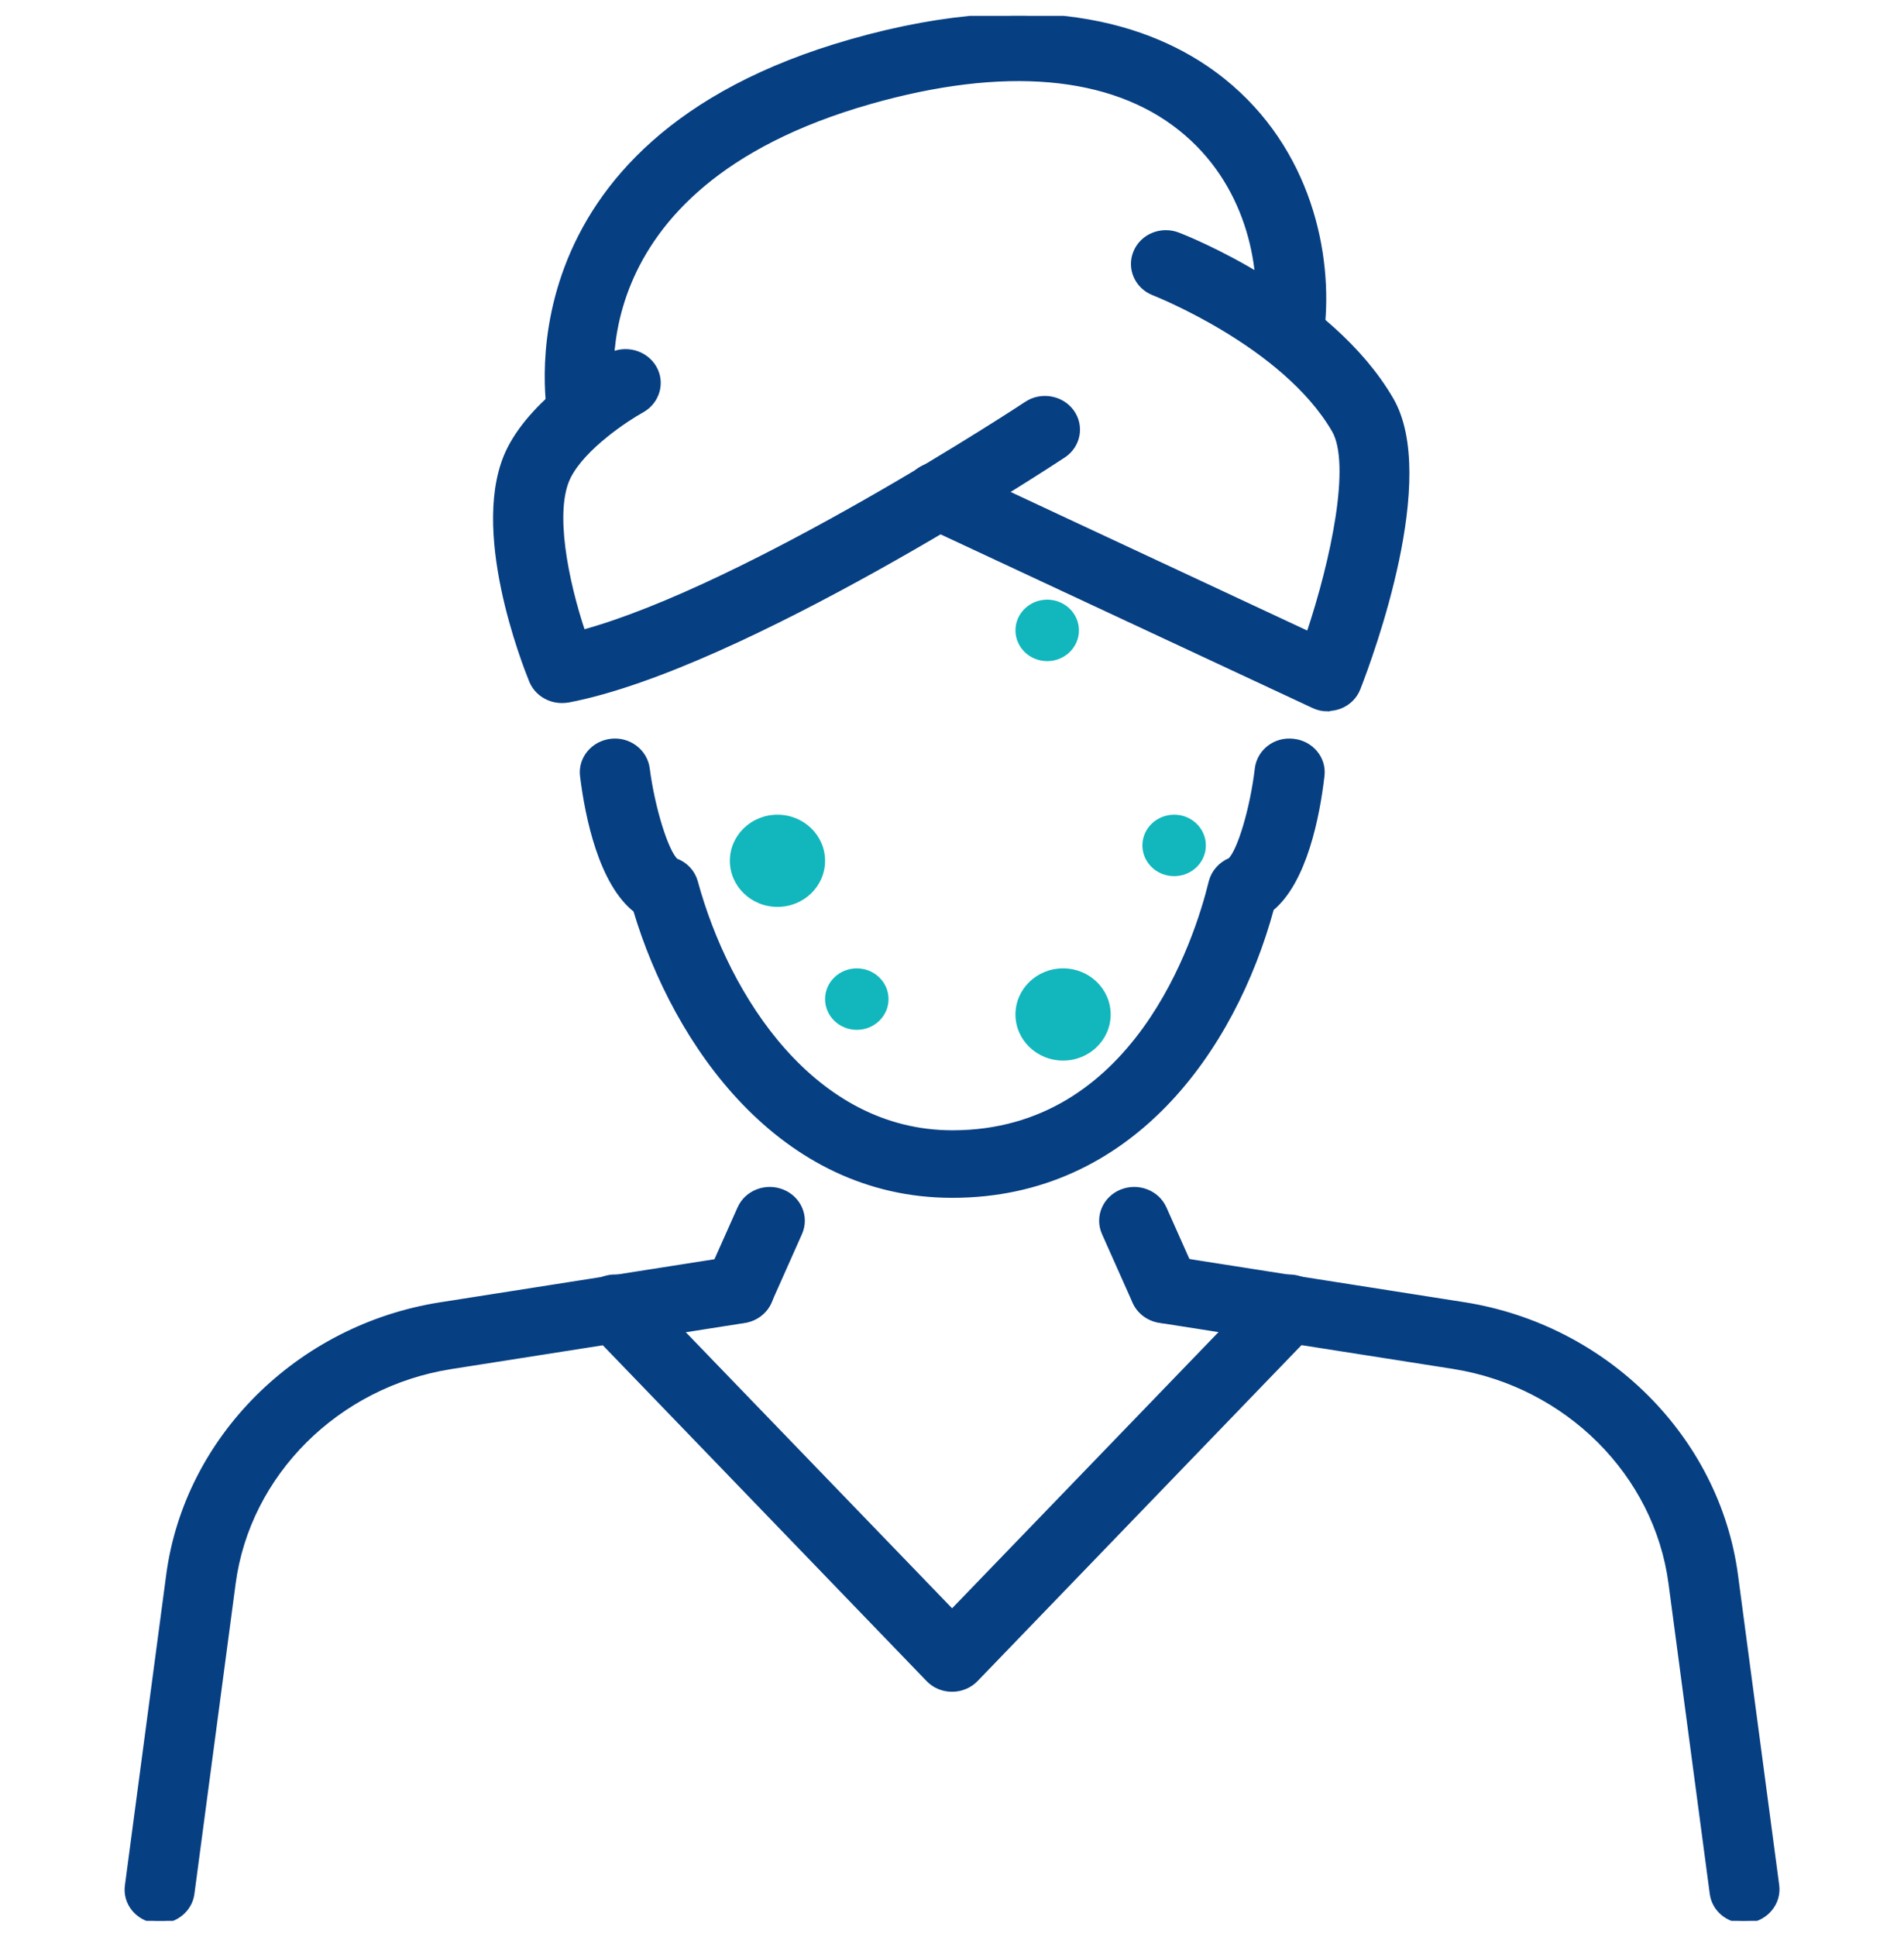
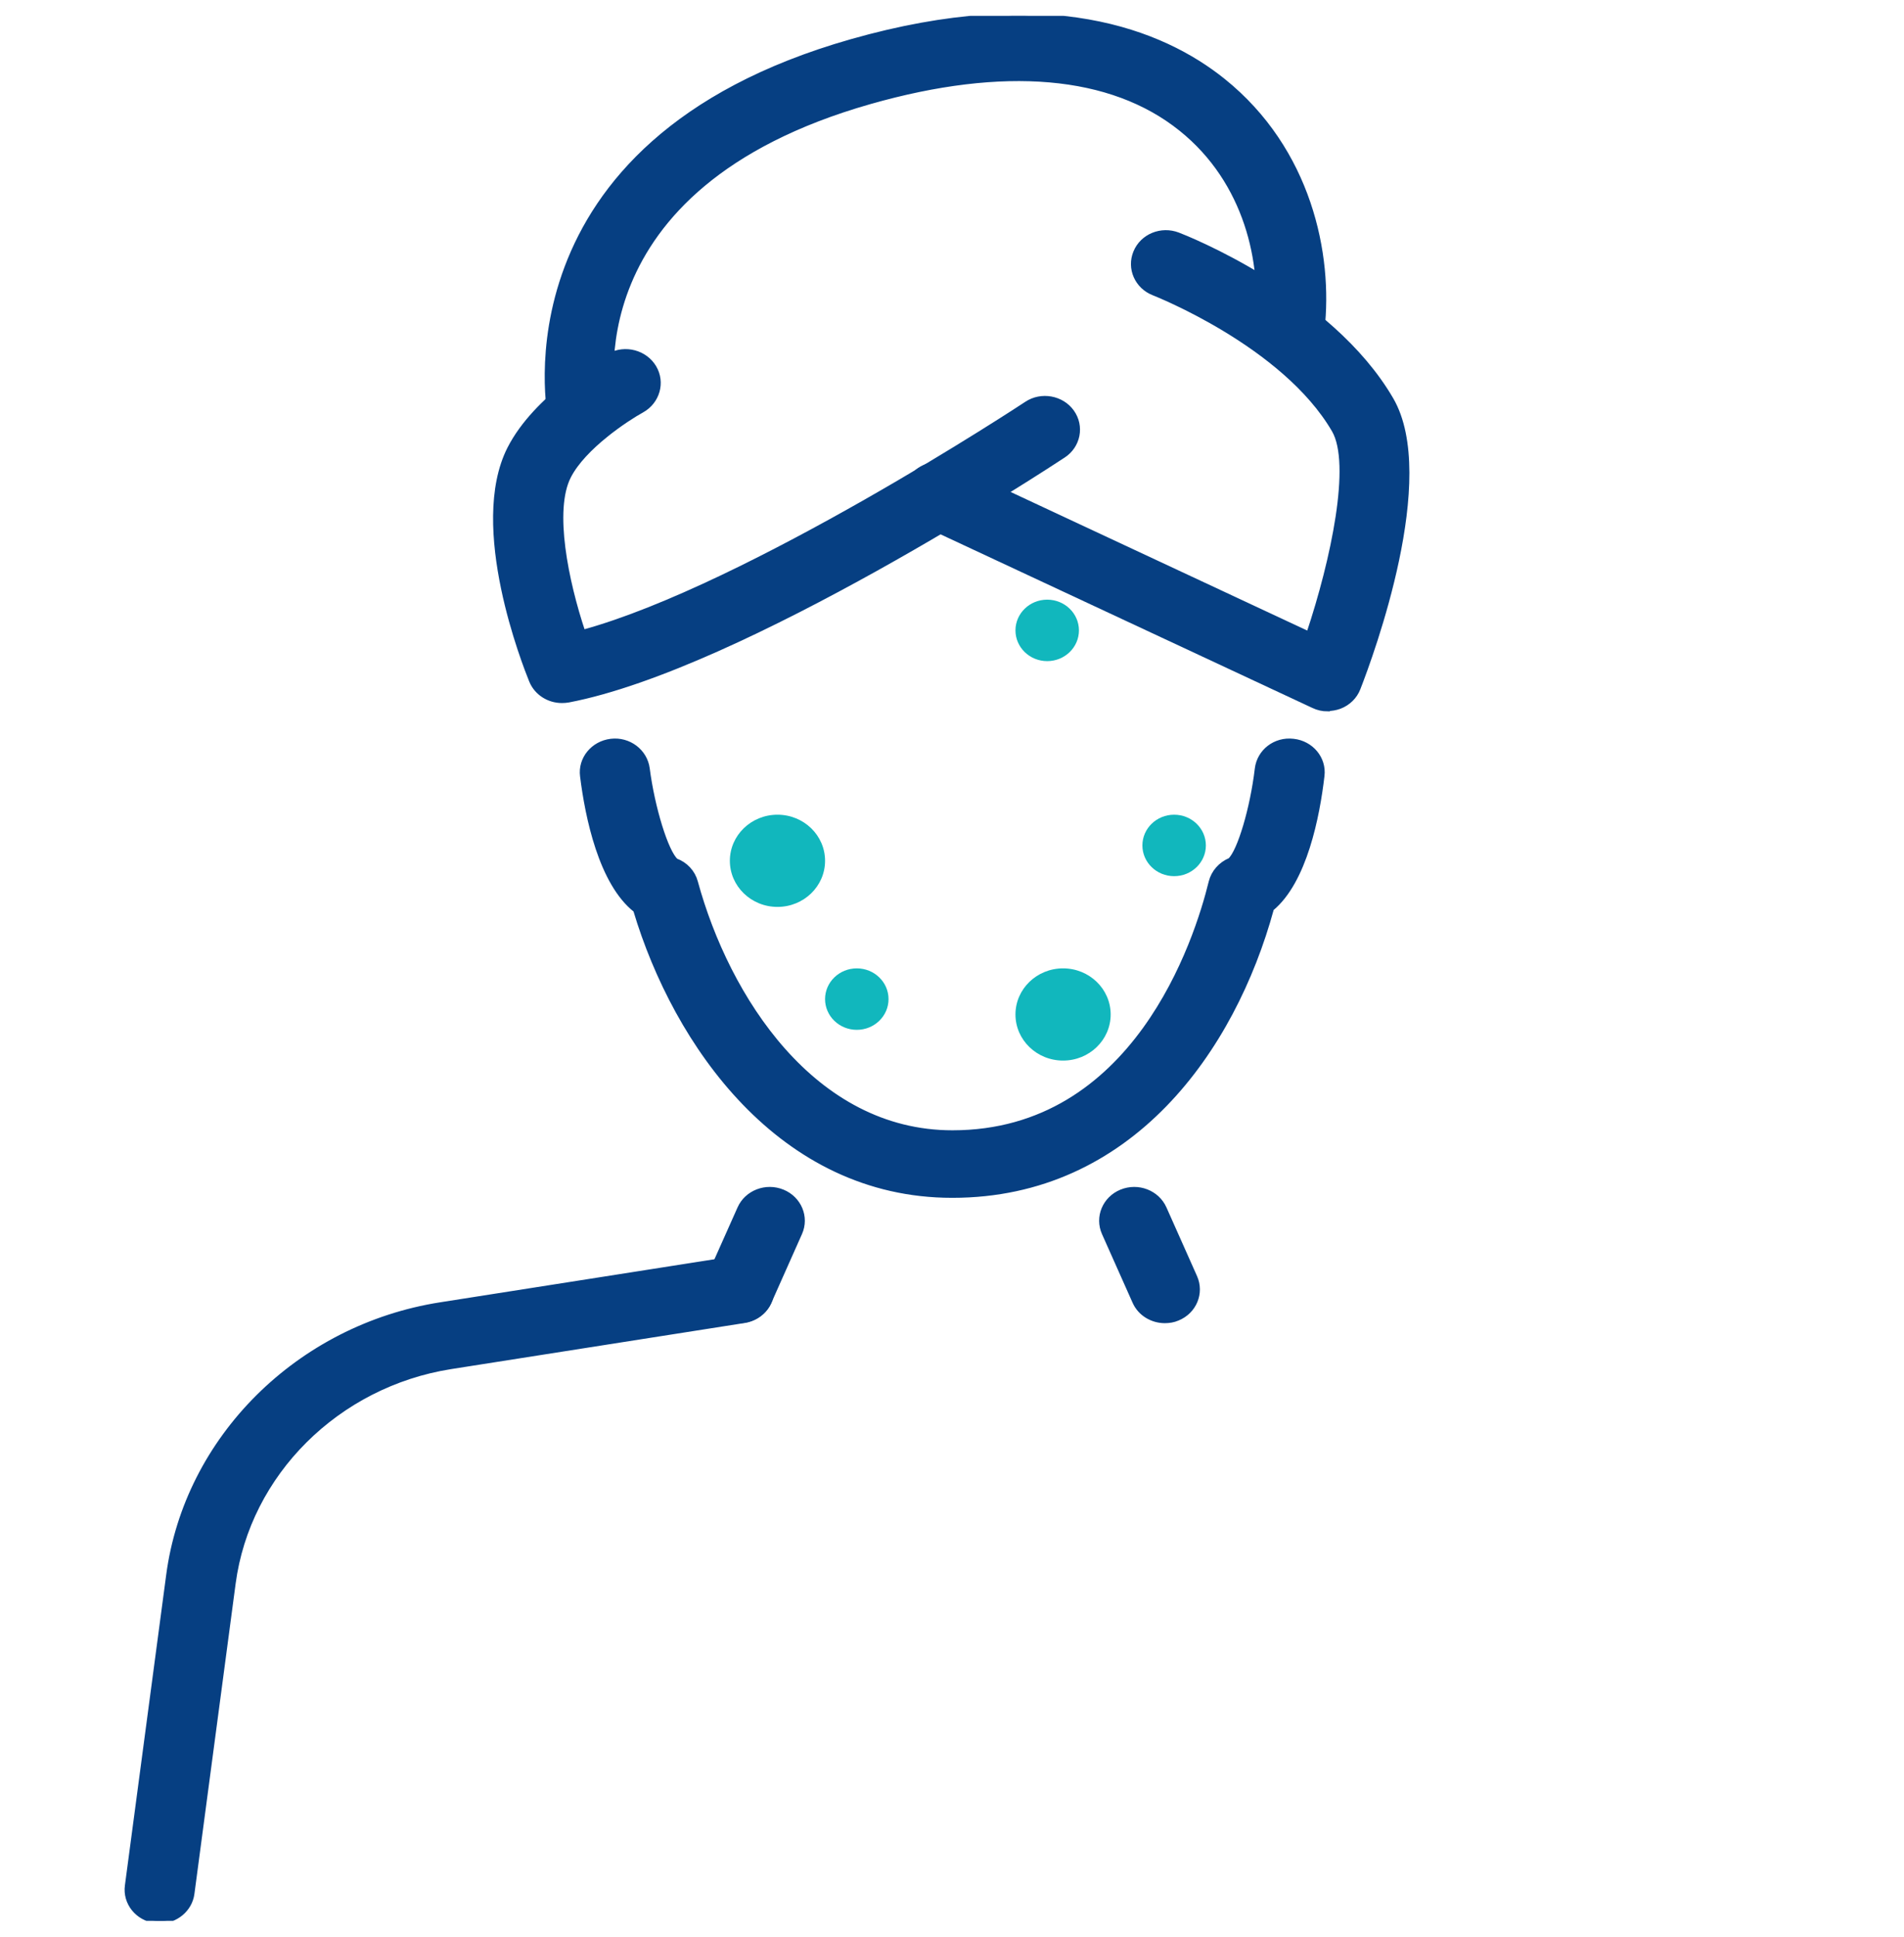
<svg xmlns="http://www.w3.org/2000/svg" width="60" height="61" viewBox="0 0 60 61" fill="none">
  <g clip-path="url(#clip0_1043_6940)">
-     <path d="M54.97 60.501C54.459 60.501 54.017 60.14 53.953 59.637L52.653 49.865C52.195 46.408 49.372 43.606 45.797 43.041L36.547 41.59C35.988 41.499 35.606 40.991 35.694 40.454C35.788 39.918 36.312 39.55 36.876 39.635L46.126 41.087C50.595 41.787 54.117 45.295 54.694 49.611L55.993 59.383C56.064 59.925 55.664 60.417 55.105 60.49C55.058 60.49 55.017 60.496 54.976 60.496L54.97 60.501Z" fill="#063F82" stroke="#063F82" stroke-width="0.15" />
-     <path d="M30.003 53.209C29.714 53.209 29.444 53.096 29.25 52.892L18.624 41.877C18.236 41.476 18.259 40.849 18.677 40.482C19.094 40.109 19.741 40.132 20.129 40.533L30.003 50.763L39.876 40.533C40.264 40.132 40.91 40.109 41.328 40.482C41.745 40.855 41.769 41.476 41.381 41.877L30.755 52.892C30.561 53.096 30.285 53.209 30.003 53.209Z" fill="#063F82" stroke="#063F82" stroke-width="0.15" />
    <path d="M5.029 60.501C4.987 60.501 4.94 60.501 4.899 60.495C4.335 60.428 3.935 59.931 4.011 59.388L5.311 49.616C5.881 45.301 9.409 41.793 13.879 41.092L23.128 39.641C23.693 39.55 24.216 39.917 24.31 40.46C24.404 40.996 24.022 41.505 23.458 41.595L14.208 43.047C10.627 43.612 7.81 46.413 7.351 49.87L6.052 59.642C5.987 60.14 5.54 60.507 5.035 60.507L5.029 60.501Z" fill="#063F82" stroke="#063F82" stroke-width="0.15" />
    <path d="M23.293 41.6C23.158 41.6 23.023 41.578 22.887 41.521C22.364 41.307 22.123 40.725 22.346 40.222L23.311 38.059C23.534 37.556 24.14 37.324 24.663 37.539C25.186 37.754 25.428 38.336 25.204 38.838L24.24 41.002C24.075 41.374 23.693 41.6 23.293 41.6Z" fill="#063F82" stroke="#063F82" stroke-width="0.15" />
    <path d="M36.706 41.6C36.306 41.6 35.924 41.374 35.76 41.002L34.795 38.838C34.572 38.336 34.813 37.754 35.336 37.539C35.86 37.324 36.465 37.556 36.689 38.059L37.653 40.222C37.877 40.725 37.636 41.307 37.112 41.521C36.983 41.578 36.842 41.6 36.706 41.6Z" fill="#063F82" stroke="#063F82" stroke-width="0.15" />
    <path d="M30.003 37.652C24.61 37.652 21.294 32.895 20.029 28.665C18.942 27.812 18.512 25.727 18.354 24.445C18.283 23.903 18.689 23.411 19.253 23.344C19.818 23.276 20.329 23.666 20.4 24.208C20.559 25.445 20.988 26.834 21.3 27.111C21.605 27.224 21.835 27.473 21.917 27.778C22.911 31.421 25.628 35.675 30.014 35.675C35.771 35.675 37.712 29.631 38.164 27.778C38.241 27.473 38.464 27.219 38.764 27.094C39.07 26.806 39.47 25.456 39.617 24.213C39.682 23.671 40.181 23.276 40.758 23.344C41.322 23.406 41.728 23.892 41.663 24.434C41.516 25.699 41.116 27.755 40.07 28.619C38.858 33.059 35.624 37.652 30.014 37.652H30.003Z" fill="#063F82" stroke="#063F82" stroke-width="0.15" />
    <path d="M17.707 22.068C17.289 22.068 16.907 21.825 16.748 21.441C16.549 20.949 14.814 16.583 16.06 14.131C16.895 12.493 18.971 11.324 19.206 11.2C19.7 10.929 20.33 11.098 20.612 11.572C20.894 12.047 20.718 12.651 20.23 12.923C19.747 13.188 18.389 14.081 17.919 15.007C17.378 16.069 17.836 18.311 18.371 19.91C23.581 18.481 32.261 12.781 32.349 12.719C32.814 12.409 33.46 12.527 33.778 12.973C34.101 13.425 33.978 14.041 33.513 14.346C33.102 14.617 23.37 21.011 17.913 22.051C17.848 22.062 17.777 22.068 17.713 22.068H17.707Z" fill="#063F82" stroke="#063F82" stroke-width="0.15" />
    <path d="M41.834 22.331C41.681 22.331 41.528 22.297 41.387 22.229L29.114 16.502C28.603 16.264 28.391 15.671 28.638 15.18C28.885 14.688 29.503 14.485 30.014 14.722L41.24 19.964C42.016 17.643 42.657 14.609 42.04 13.547C40.469 10.847 36.4 9.249 36.359 9.232C35.83 9.028 35.577 8.452 35.789 7.944C36 7.436 36.594 7.193 37.124 7.396C37.318 7.469 41.91 9.266 43.839 12.582C45.268 15.039 43.221 20.597 42.798 21.681C42.698 21.941 42.486 22.15 42.216 22.252C42.093 22.297 41.963 22.32 41.834 22.32V22.331Z" fill="#063F82" stroke="#063F82" stroke-width="0.15" />
    <path d="M18.354 13.984C17.877 13.984 17.448 13.662 17.348 13.199C17.331 13.114 15.584 4.506 26.827 1.308C33.037 -0.46 36.624 1.003 38.541 2.54C41.258 4.72 41.934 8.025 41.663 10.391C41.599 10.934 41.099 11.329 40.529 11.267C39.964 11.21 39.558 10.719 39.617 10.177C39.829 8.318 39.311 5.737 37.218 4.059C35.025 2.297 31.632 2.003 27.41 3.206C17.966 5.895 19.3 12.515 19.359 12.792C19.477 13.329 19.118 13.848 18.565 13.961C18.495 13.978 18.424 13.984 18.354 13.984Z" fill="#063F82" stroke="#063F82" stroke-width="0.15" />
    <ellipse cx="24.5" cy="27.112" rx="1.5" ry="1.452" fill="#11B7BD" />
    <ellipse cx="33.5" cy="31.952" rx="1.5" ry="1.452" fill="#11B7BD" />
    <ellipse cx="27" cy="31.468" rx="1" ry="0.968" fill="#11B7BD" />
    <ellipse cx="37" cy="26.628" rx="1" ry="0.968" fill="#11B7BD" />
    <ellipse cx="33" cy="19.855" rx="1" ry="0.968" fill="#11B7BD" />
  </g>
  <defs>
    <clipPath id="clip0_1043_6940">
      <rect width="60" height="60" fill="white" transform="translate(0 0.5)" />
    </clipPath>
  </defs>
</svg>